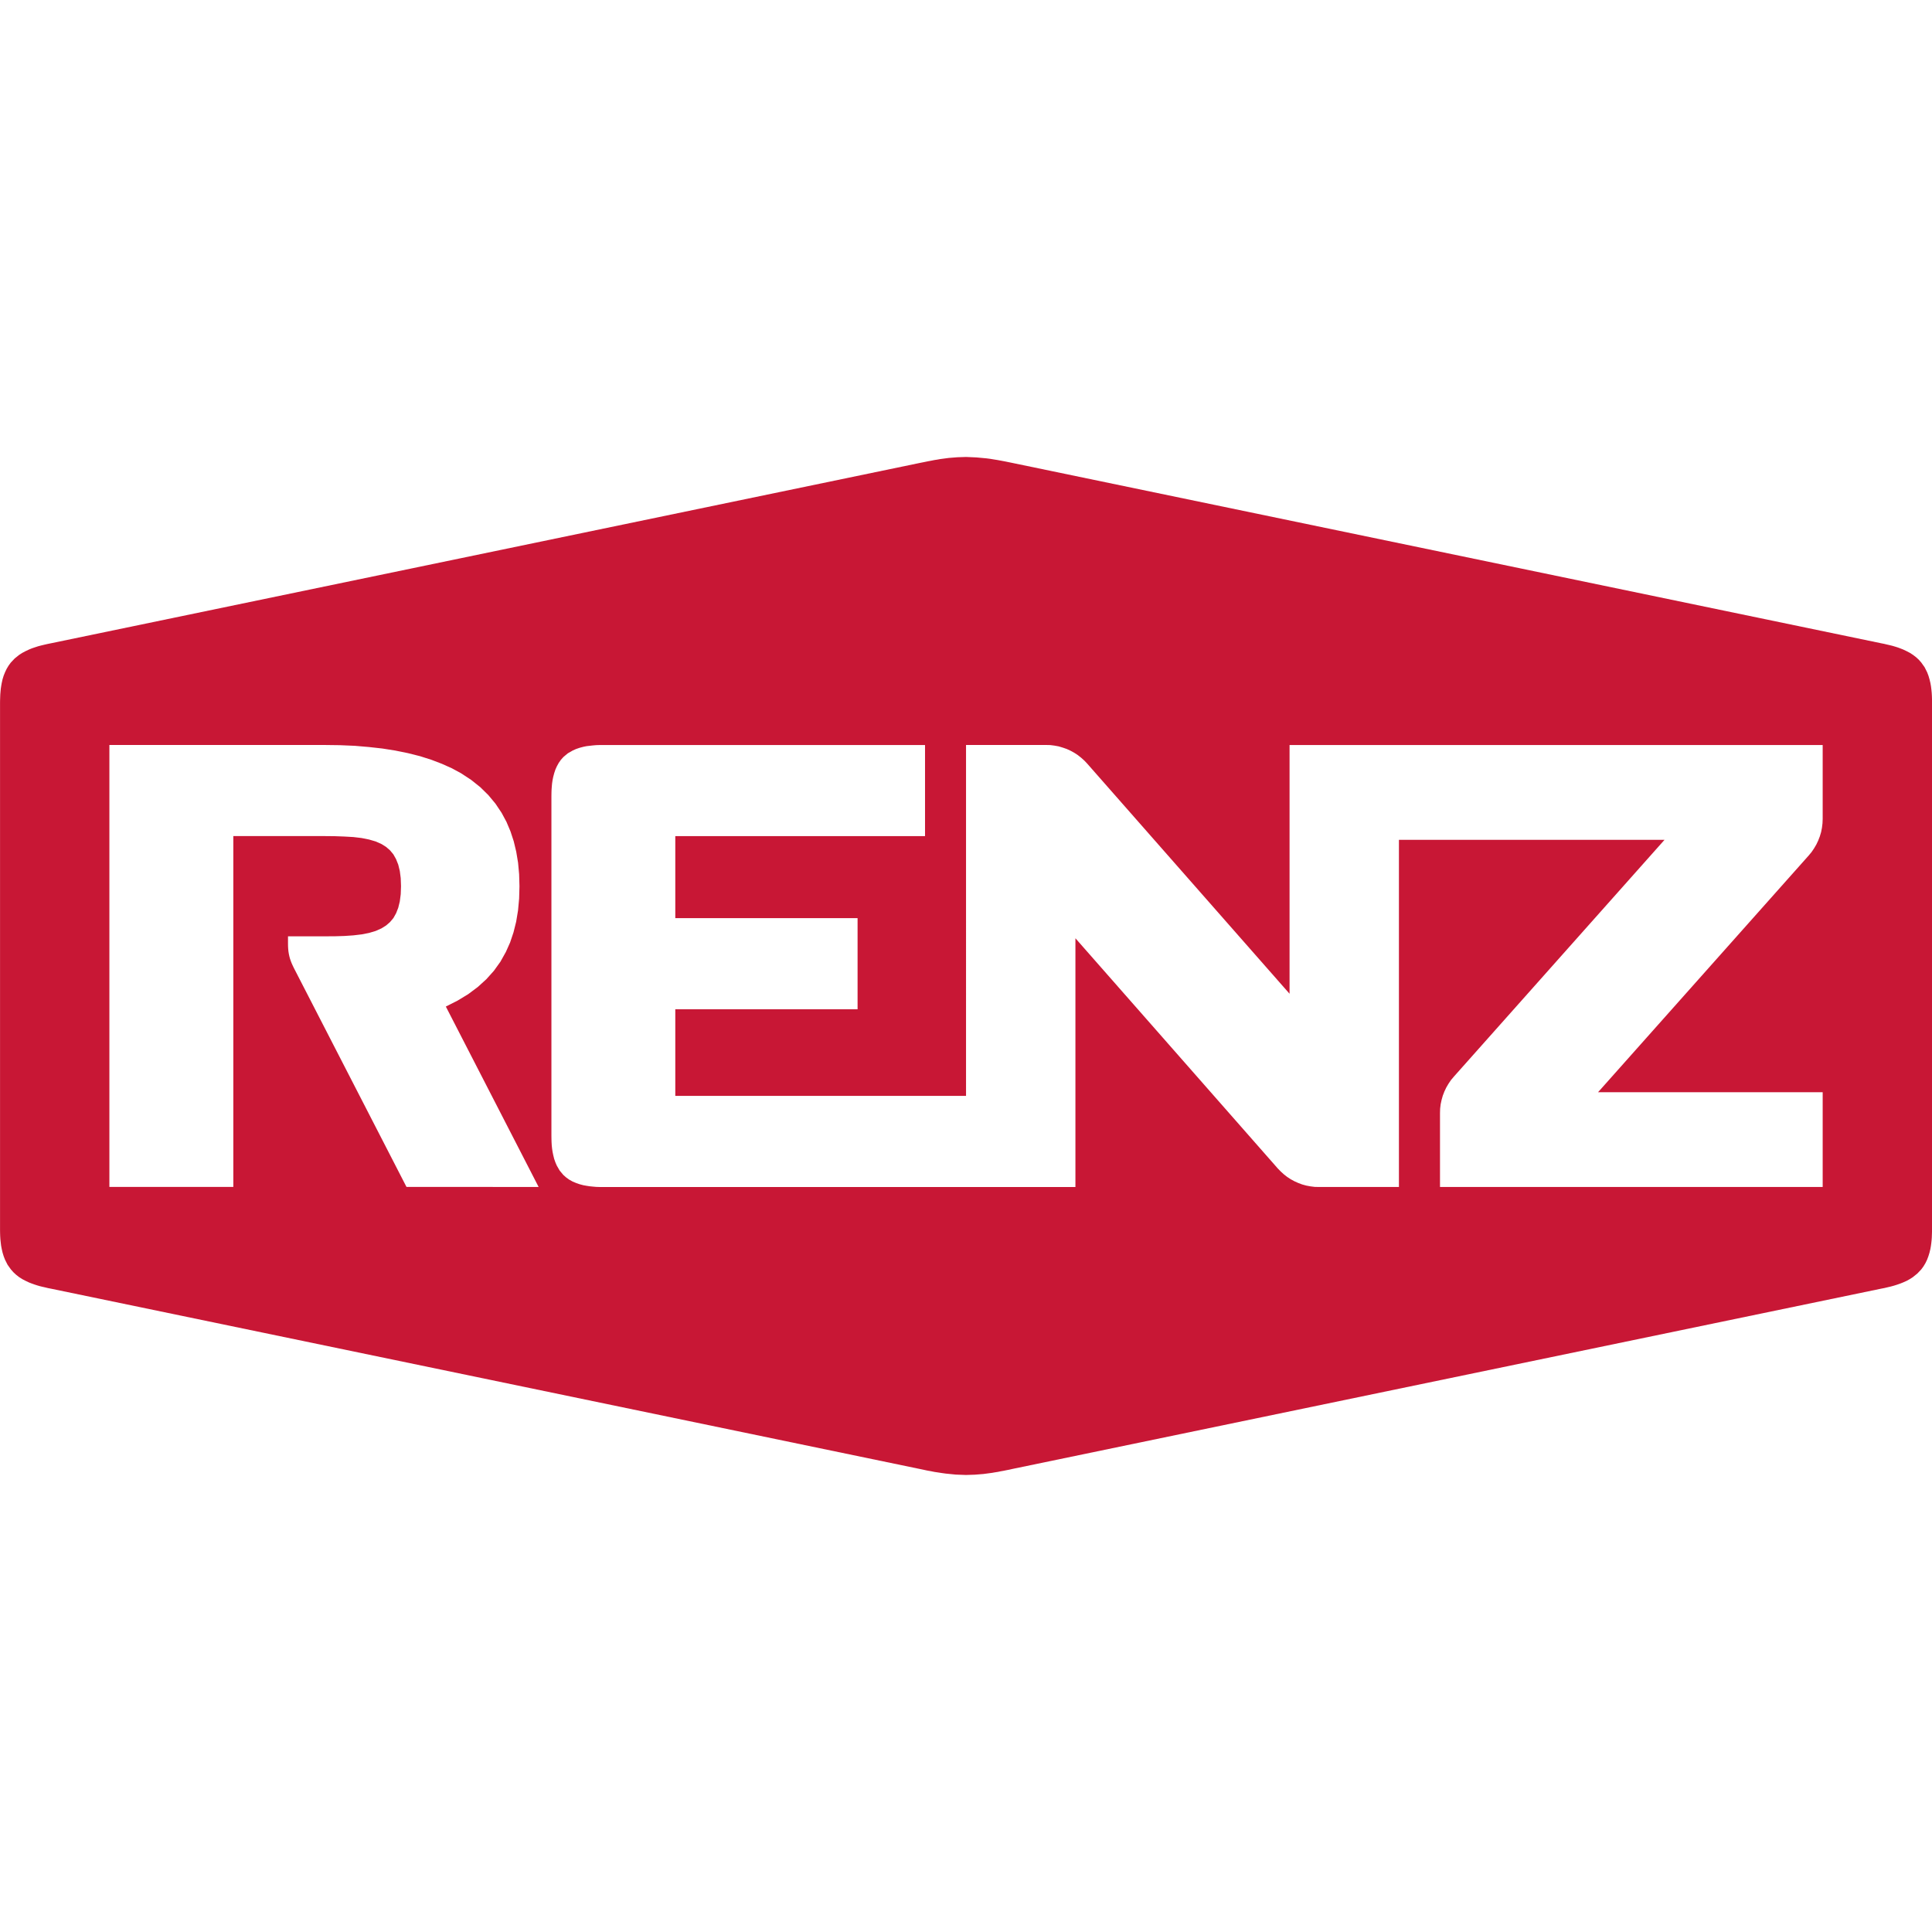
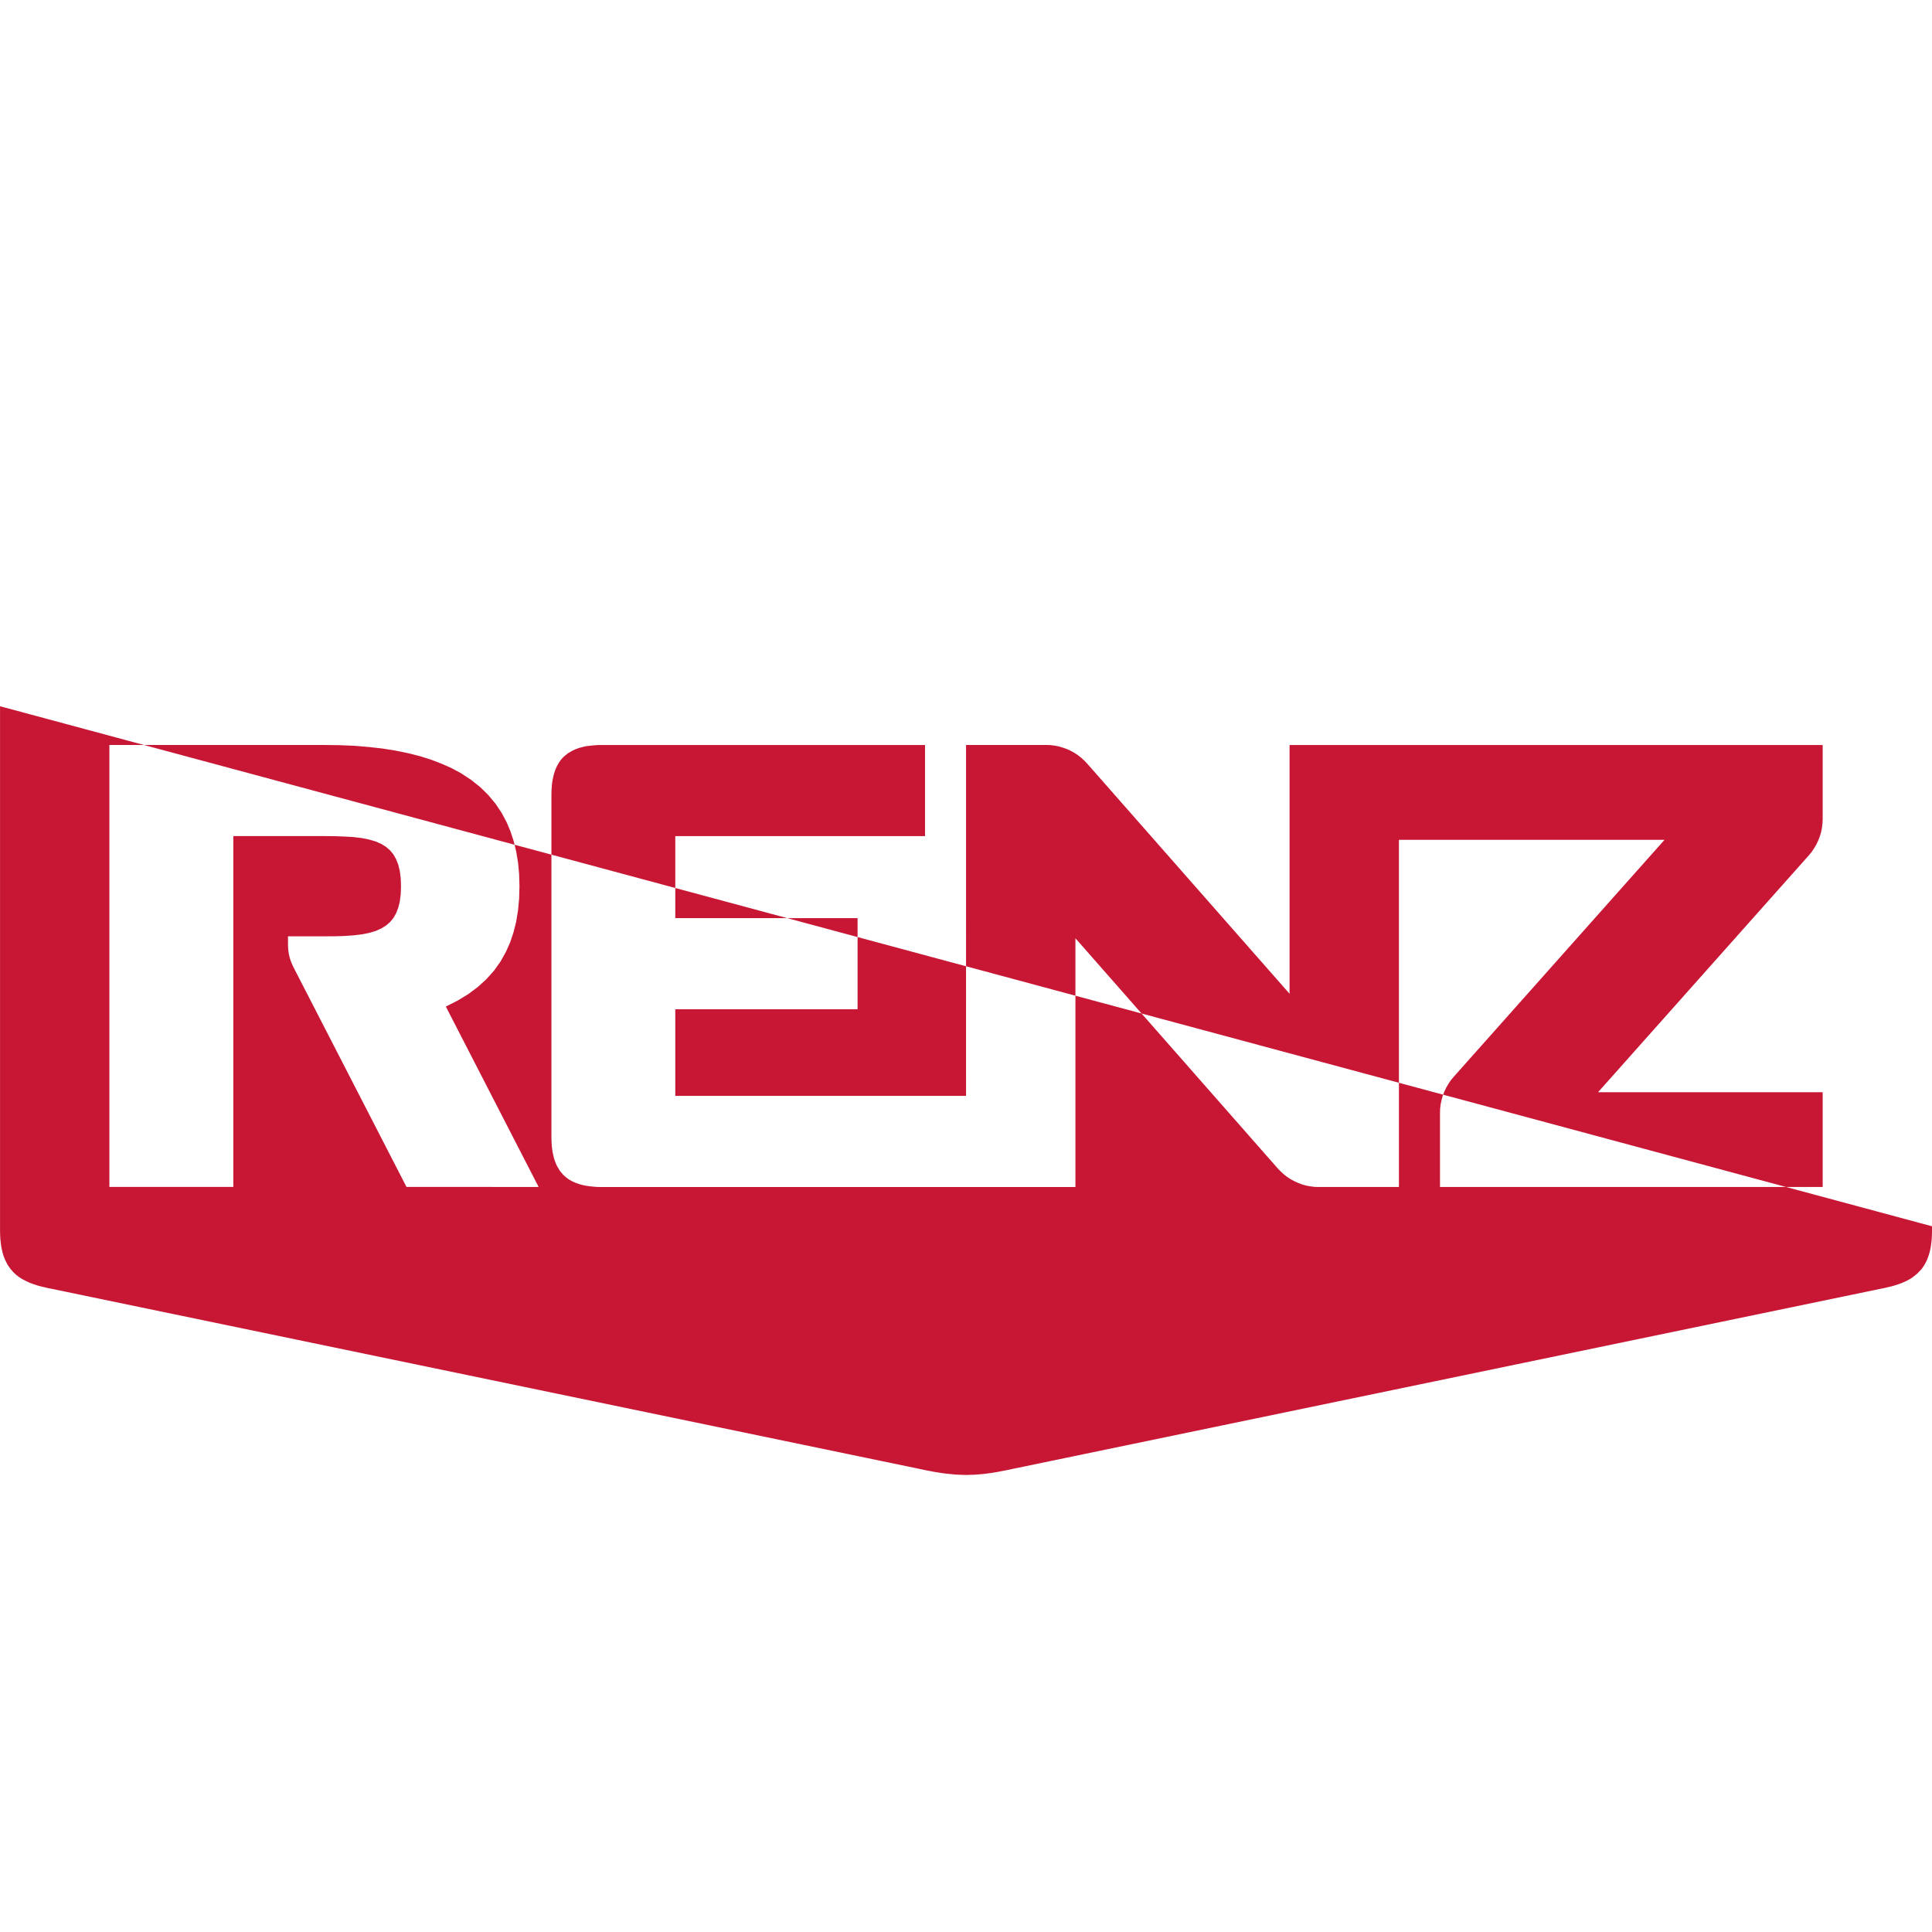
<svg xmlns="http://www.w3.org/2000/svg" id="svg1" version="1.1" viewBox="0 0 135.467 135.467" height="512" width="512">
  <defs id="defs1" />
  <g transform="translate(-63.675,-70.544)" id="layer1">
-     <path style="fill:#c81735;fill-opacity:1;fill-rule:nonzero;stroke:none;stroke-width:0.478" d="m 101.442,153.771 -6.506,-12.65 0.821,-0.415 0.748,-0.454 0.672,-0.503 0.599,-0.544 0.528,-0.589 0.457,-0.636 0.384,-0.686 0.298,-0.667 0.237,-0.707 0.187,-0.746 0.131,-0.791 0.077,-0.829 0.024,-0.869 -0.024,-0.843 -0.074,-0.804 -0.128,-0.771 -0.176,-0.734 -0.23,-0.7 -0.28,-0.662 -0.338,-0.629 -0.433,-0.647 -0.497,-0.598 -0.568,-0.558 -0.64,-0.511 -0.707,-0.464 -0.642,-0.348 -0.693,-0.311 -0.743,-0.285 -0.795,-0.253 -0.849,-0.214 -0.896,-0.182 -0.897,-0.142 -0.943,-0.105 -0.994,-0.085 -1.039,-0.044 -1.088,-0.014 H 71.345 v 30.987 h 8.69 v -24.6 h 6.391 l 0.727,0.007 0.675,0.025 0.626,0.036 0.573,0.068 0.52,0.104 0.466,0.136 0.412,0.182 0.319,0.2 0.277,0.24 0.237,0.285 0.189,0.338 0.152,0.382 0.109,0.445 0.065,0.501 0.02,0.565 -0.02,0.564 -0.065,0.504 -0.109,0.443 -0.152,0.389 -0.189,0.335 -0.237,0.281 -0.277,0.24 -0.319,0.2 -0.412,0.183 -0.466,0.139 -0.52,0.101 -0.573,0.068 -0.626,0.043 -0.675,0.021 -0.727,0.003 h -2.557 v 0.338 0.185 l 0.003,0.176 0.009,0.173 0.017,0.179 0.028,0.175 0.037,0.173 0.044,0.166 0.058,0.169 0.066,0.169 0.071,0.155 0.077,0.162 0.085,0.165 7.812,15.186 z m 90.035,0 v -6.644 h -15.75 l 14.779,-16.607 0.198,-0.24 0.175,-0.26 0.156,-0.267 0.131,-0.278 0.111,-0.287 0.089,-0.298 0.06,-0.304 0.038,-0.312 0.013,-0.304 v -5.188 h -37.381 v 17.441 l -14.191,-16.139 -0.203,-0.214 -0.224,-0.2 -0.232,-0.183 -0.248,-0.162 -0.26,-0.142 -0.27,-0.124 -0.278,-0.096 -0.285,-0.085 -0.29,-0.053 -0.294,-0.038 -0.298,-0.007 h -5.612 V 147.384 h -20.386 v -6.073 h 12.781 v -6.388 h -12.781 v -5.752 h 17.511 v -6.387 h -22.366 -0.23 -0.23 l -0.23,0.007 -0.227,0.02 -0.223,0.025 -0.224,0.026 -0.219,0.044 -0.268,0.071 -0.25,0.085 -0.233,0.104 -0.348,0.199 -0.304,0.255 -0.176,0.195 -0.155,0.22 -0.129,0.234 -0.105,0.233 -0.084,0.253 -0.071,0.268 -0.044,0.219 -0.034,0.227 -0.021,0.227 -0.016,0.227 -0.007,0.233 -0.003,0.227 v 0.234 23.32 0.238 l 0.003,0.226 0.007,0.234 0.013,0.22 0.024,0.227 0.034,0.227 0.044,0.216 0.066,0.27 0.086,0.247 0.101,0.233 0.202,0.349 0.255,0.304 0.199,0.176 0.216,0.156 0.237,0.131 0.234,0.099 0.25,0.088 0.267,0.071 0.223,0.04 0.227,0.035 0.227,0.023 0.223,0.02 0.234,0.007 h 0.23 0.23 32.91 v -17.441 l 14.188,16.14 0.207,0.212 0.219,0.2 0.233,0.182 0.247,0.162 0.261,0.142 0.27,0.122 0.278,0.104 0.287,0.078 0.291,0.054 0.292,0.037 0.298,0.007 h 5.612 v -24.342 h 18.623 l -14.778,16.612 -0.196,0.233 -0.176,0.26 -0.155,0.265 -0.132,0.28 -0.111,0.288 -0.084,0.298 -0.065,0.303 -0.037,0.311 -0.009,0.304 v 5.187 z m 7.665,2.756 v 0.2 0.195 l -0.007,0.2 -0.007,0.202 -0.015,0.2 -0.022,0.197 -0.027,0.199 -0.033,0.189 -0.065,0.271 -0.078,0.253 -0.091,0.24 -0.116,0.24 -0.136,0.227 -0.158,0.214 -0.273,0.287 -0.311,0.251 -0.214,0.138 -0.233,0.129 -0.251,0.111 -0.207,0.082 -0.211,0.073 -0.217,0.068 -0.222,0.061 -0.22,0.051 -0.222,0.053 -0.227,0.044 -60.923,12.643 -0.202,0.047 -0.203,0.038 -0.21,0.043 -0.195,0.034 -0.206,0.043 -0.199,0.031 -0.206,0.036 -0.612,0.081 -0.605,0.048 -0.612,0.02 -0.717,-0.027 -0.71,-0.071 -0.264,-0.037 -0.257,-0.04 -0.257,-0.038 -0.261,-0.053 -0.253,-0.044 -0.26,-0.057 -0.26,-0.054 -60.925,-12.643 -0.194,-0.037 -0.195,-0.048 -0.196,-0.044 -0.193,-0.047 -0.194,-0.057 -0.185,-0.061 -0.19,-0.068 -0.183,-0.071 -0.25,-0.118 -0.233,-0.122 -0.216,-0.138 -0.209,-0.163 -0.196,-0.183 -0.175,-0.199 -0.23,-0.324 -0.179,-0.356 -0.092,-0.24 -0.078,-0.253 -0.06,-0.265 -0.042,-0.222 -0.026,-0.22 -0.025,-0.227 -0.014,-0.234 -0.007,-0.227 -0.003,-0.227 v -0.227 -36.491 -0.202 l 0.003,-0.2 0.007,-0.2 0.007,-0.195 0.018,-0.206 0.017,-0.189 0.03,-0.2 0.034,-0.195 0.06,-0.271 0.078,-0.254 0.096,-0.24 0.114,-0.24 0.136,-0.227 0.156,-0.213 0.273,-0.288 0.311,-0.25 0.217,-0.139 0.23,-0.122 0.25,-0.118 0.21,-0.085 0.212,-0.071 0.216,-0.071 0.224,-0.058 0.22,-0.053 0.223,-0.051 0.224,-0.045 60.925,-12.646 0.202,-0.04 0.204,-0.041 0.209,-0.043 0.193,-0.035 0.21,-0.043 0.199,-0.03 0.206,-0.038 0.611,-0.081 0.606,-0.048 0.609,-0.02 0.72,0.032 0.71,0.066 0.263,0.034 0.258,0.043 0.257,0.041 0.26,0.048 0.25,0.047 0.264,0.054 0.26,0.053 60.923,12.646 0.195,0.038 0.195,0.047 0.194,0.044 0.195,0.048 0.194,0.057 0.184,0.058 0.192,0.071 0.182,0.071 0.249,0.118 0.233,0.122 0.214,0.139 0.213,0.162 0.195,0.179 0.175,0.2 0.231,0.325 0.18,0.357 0.091,0.24 0.073,0.249 0.065,0.268 0.038,0.22 0.029,0.227 0.022,0.222 0.014,0.233 0.007,0.227 10e-4,0.227 v 0.233 z" id="path1" />
+     <path style="fill:#c81735;fill-opacity:1;fill-rule:nonzero;stroke:none;stroke-width:0.478" d="m 101.442,153.771 -6.506,-12.65 0.821,-0.415 0.748,-0.454 0.672,-0.503 0.599,-0.544 0.528,-0.589 0.457,-0.636 0.384,-0.686 0.298,-0.667 0.237,-0.707 0.187,-0.746 0.131,-0.791 0.077,-0.829 0.024,-0.869 -0.024,-0.843 -0.074,-0.804 -0.128,-0.771 -0.176,-0.734 -0.23,-0.7 -0.28,-0.662 -0.338,-0.629 -0.433,-0.647 -0.497,-0.598 -0.568,-0.558 -0.64,-0.511 -0.707,-0.464 -0.642,-0.348 -0.693,-0.311 -0.743,-0.285 -0.795,-0.253 -0.849,-0.214 -0.896,-0.182 -0.897,-0.142 -0.943,-0.105 -0.994,-0.085 -1.039,-0.044 -1.088,-0.014 H 71.345 v 30.987 h 8.69 v -24.6 h 6.391 l 0.727,0.007 0.675,0.025 0.626,0.036 0.573,0.068 0.52,0.104 0.466,0.136 0.412,0.182 0.319,0.2 0.277,0.24 0.237,0.285 0.189,0.338 0.152,0.382 0.109,0.445 0.065,0.501 0.02,0.565 -0.02,0.564 -0.065,0.504 -0.109,0.443 -0.152,0.389 -0.189,0.335 -0.237,0.281 -0.277,0.24 -0.319,0.2 -0.412,0.183 -0.466,0.139 -0.52,0.101 -0.573,0.068 -0.626,0.043 -0.675,0.021 -0.727,0.003 h -2.557 v 0.338 0.185 l 0.003,0.176 0.009,0.173 0.017,0.179 0.028,0.175 0.037,0.173 0.044,0.166 0.058,0.169 0.066,0.169 0.071,0.155 0.077,0.162 0.085,0.165 7.812,15.186 z m 90.035,0 v -6.644 h -15.75 l 14.779,-16.607 0.198,-0.24 0.175,-0.26 0.156,-0.267 0.131,-0.278 0.111,-0.287 0.089,-0.298 0.06,-0.304 0.038,-0.312 0.013,-0.304 v -5.188 h -37.381 v 17.441 l -14.191,-16.139 -0.203,-0.214 -0.224,-0.2 -0.232,-0.183 -0.248,-0.162 -0.26,-0.142 -0.27,-0.124 -0.278,-0.096 -0.285,-0.085 -0.29,-0.053 -0.294,-0.038 -0.298,-0.007 h -5.612 V 147.384 h -20.386 v -6.073 h 12.781 v -6.388 h -12.781 v -5.752 h 17.511 v -6.387 h -22.366 -0.23 -0.23 l -0.23,0.007 -0.227,0.02 -0.223,0.025 -0.224,0.026 -0.219,0.044 -0.268,0.071 -0.25,0.085 -0.233,0.104 -0.348,0.199 -0.304,0.255 -0.176,0.195 -0.155,0.22 -0.129,0.234 -0.105,0.233 -0.084,0.253 -0.071,0.268 -0.044,0.219 -0.034,0.227 -0.021,0.227 -0.016,0.227 -0.007,0.233 -0.003,0.227 v 0.234 23.32 0.238 l 0.003,0.226 0.007,0.234 0.013,0.22 0.024,0.227 0.034,0.227 0.044,0.216 0.066,0.27 0.086,0.247 0.101,0.233 0.202,0.349 0.255,0.304 0.199,0.176 0.216,0.156 0.237,0.131 0.234,0.099 0.25,0.088 0.267,0.071 0.223,0.04 0.227,0.035 0.227,0.023 0.223,0.02 0.234,0.007 h 0.23 0.23 32.91 v -17.441 l 14.188,16.14 0.207,0.212 0.219,0.2 0.233,0.182 0.247,0.162 0.261,0.142 0.27,0.122 0.278,0.104 0.287,0.078 0.291,0.054 0.292,0.037 0.298,0.007 h 5.612 v -24.342 h 18.623 l -14.778,16.612 -0.196,0.233 -0.176,0.26 -0.155,0.265 -0.132,0.28 -0.111,0.288 -0.084,0.298 -0.065,0.303 -0.037,0.311 -0.009,0.304 v 5.187 z m 7.665,2.756 v 0.2 0.195 l -0.007,0.2 -0.007,0.202 -0.015,0.2 -0.022,0.197 -0.027,0.199 -0.033,0.189 -0.065,0.271 -0.078,0.253 -0.091,0.24 -0.116,0.24 -0.136,0.227 -0.158,0.214 -0.273,0.287 -0.311,0.251 -0.214,0.138 -0.233,0.129 -0.251,0.111 -0.207,0.082 -0.211,0.073 -0.217,0.068 -0.222,0.061 -0.22,0.051 -0.222,0.053 -0.227,0.044 -60.923,12.643 -0.202,0.047 -0.203,0.038 -0.21,0.043 -0.195,0.034 -0.206,0.043 -0.199,0.031 -0.206,0.036 -0.612,0.081 -0.605,0.048 -0.612,0.02 -0.717,-0.027 -0.71,-0.071 -0.264,-0.037 -0.257,-0.04 -0.257,-0.038 -0.261,-0.053 -0.253,-0.044 -0.26,-0.057 -0.26,-0.054 -60.925,-12.643 -0.194,-0.037 -0.195,-0.048 -0.196,-0.044 -0.193,-0.047 -0.194,-0.057 -0.185,-0.061 -0.19,-0.068 -0.183,-0.071 -0.25,-0.118 -0.233,-0.122 -0.216,-0.138 -0.209,-0.163 -0.196,-0.183 -0.175,-0.199 -0.23,-0.324 -0.179,-0.356 -0.092,-0.24 -0.078,-0.253 -0.06,-0.265 -0.042,-0.222 -0.026,-0.22 -0.025,-0.227 -0.014,-0.234 -0.007,-0.227 -0.003,-0.227 v -0.227 -36.491 -0.202 v 0.233 z" id="path1" />
  </g>
</svg>